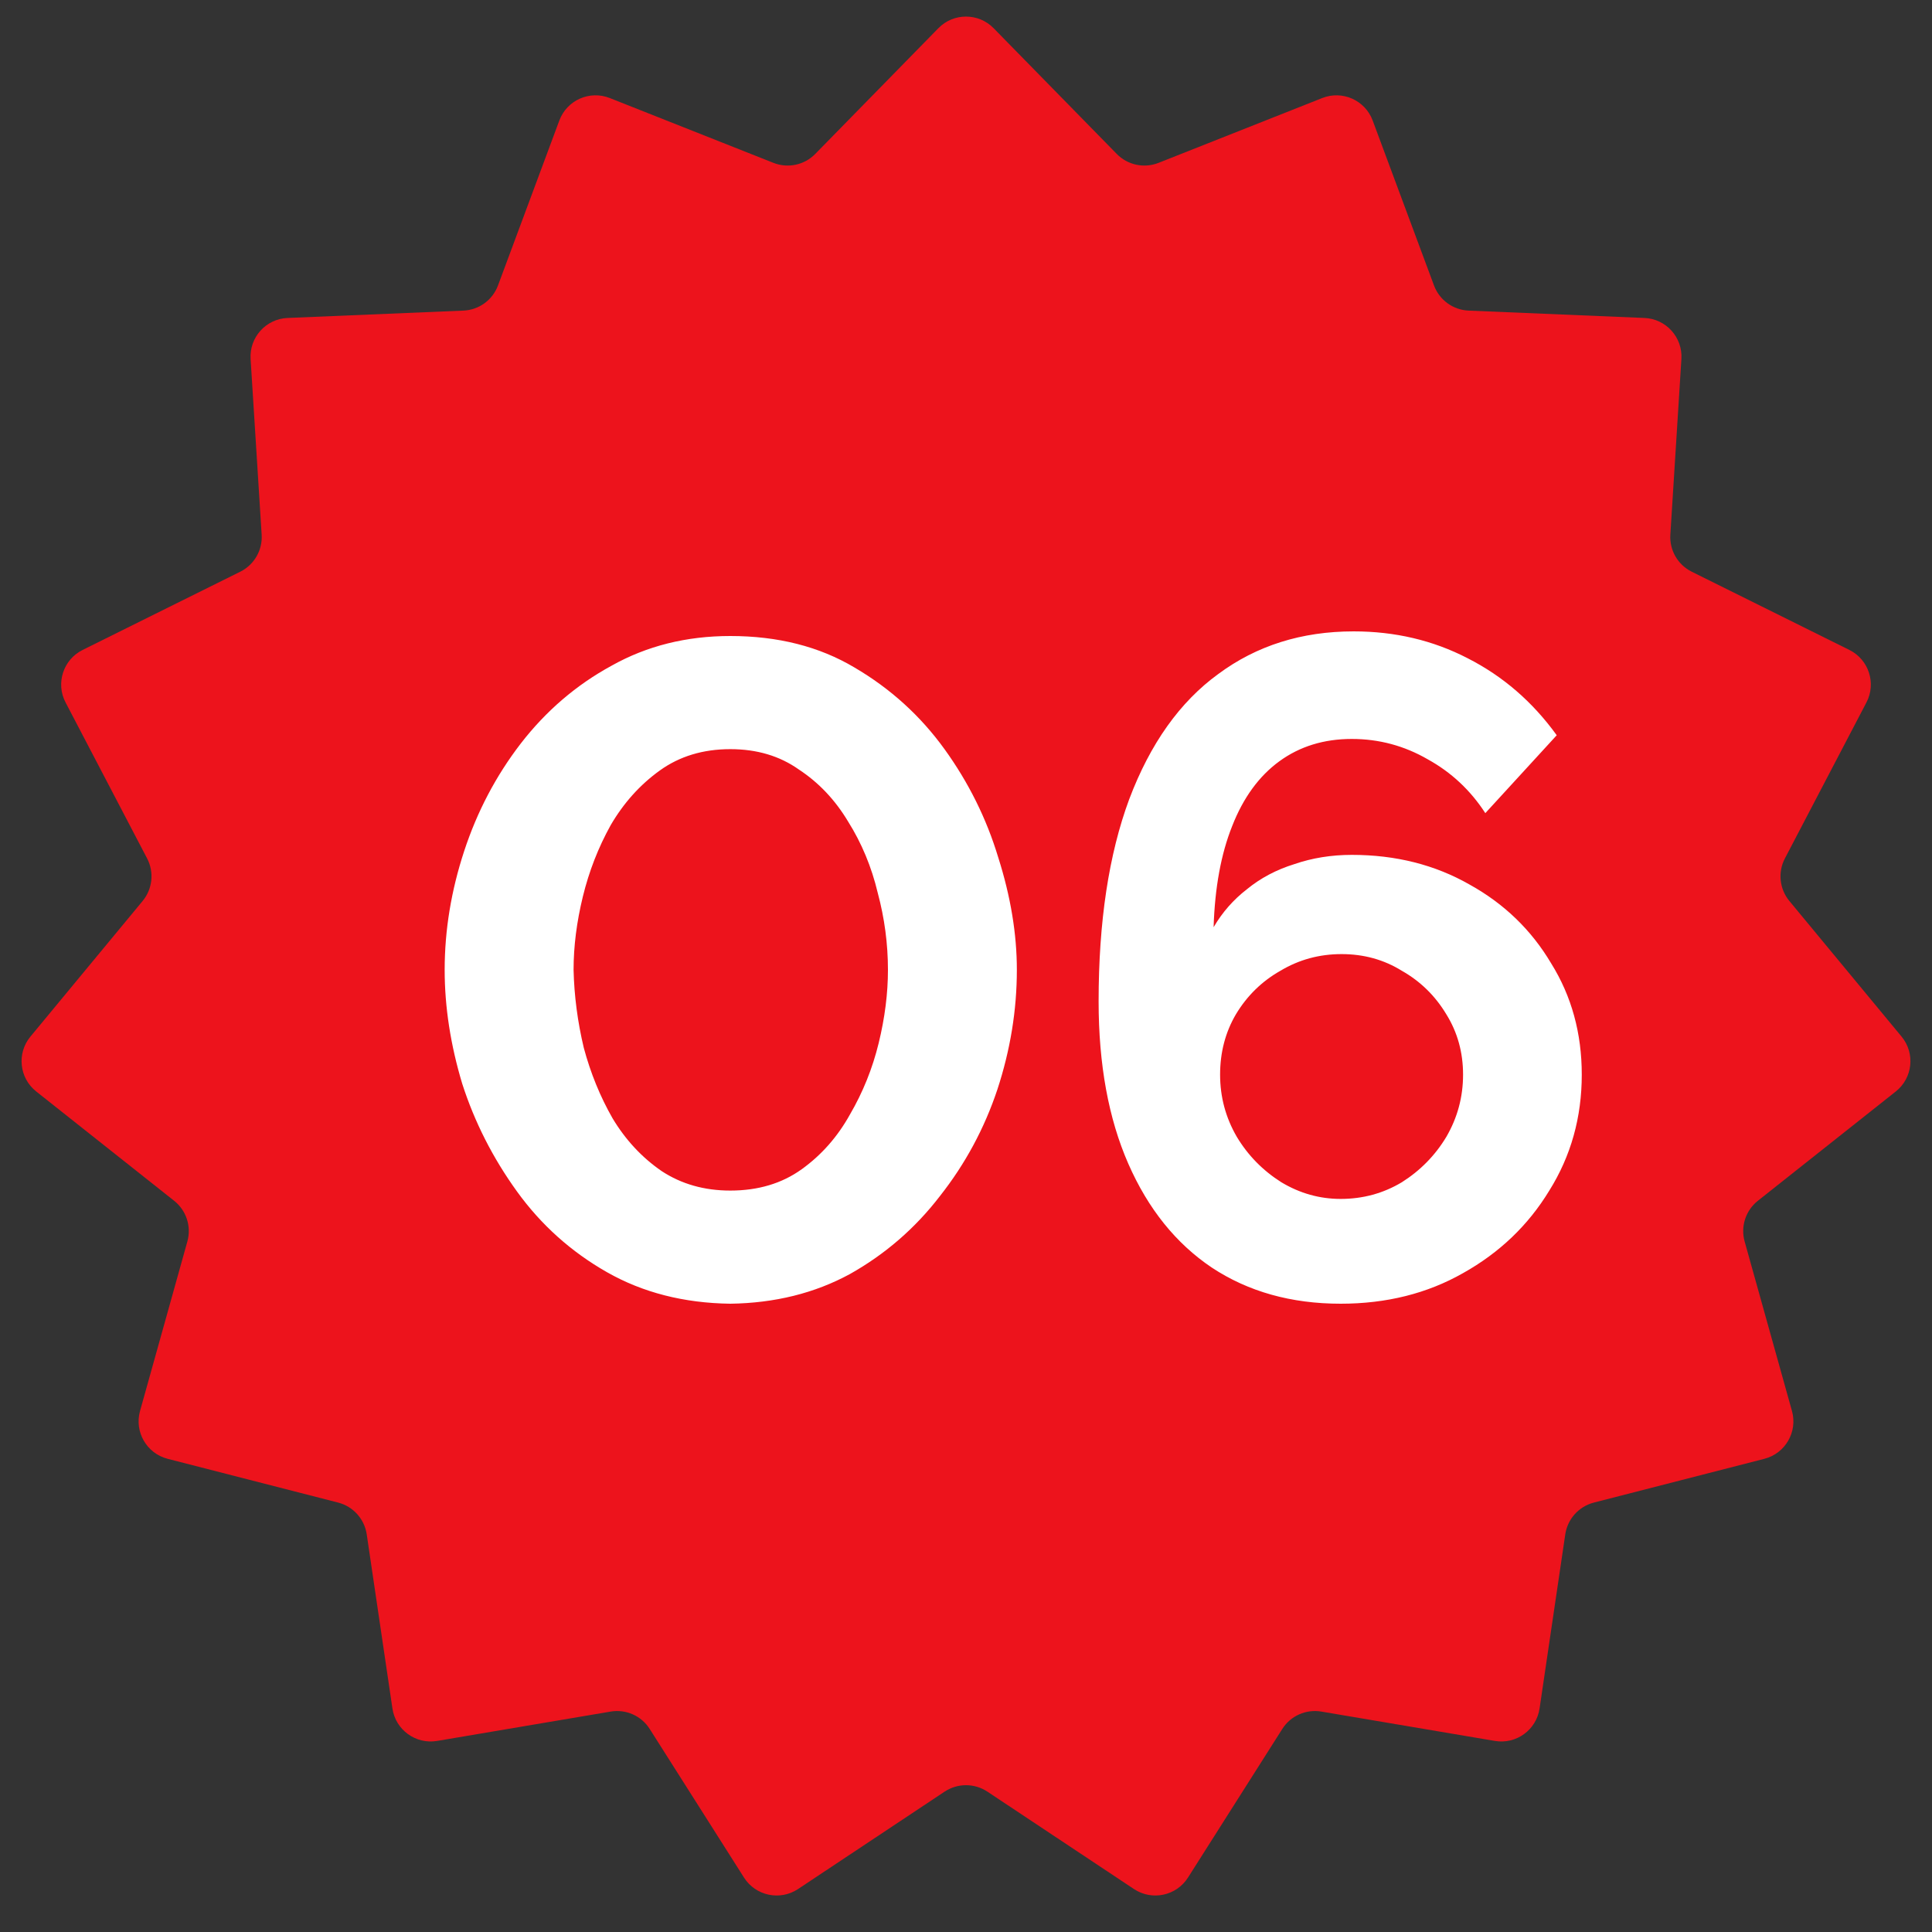
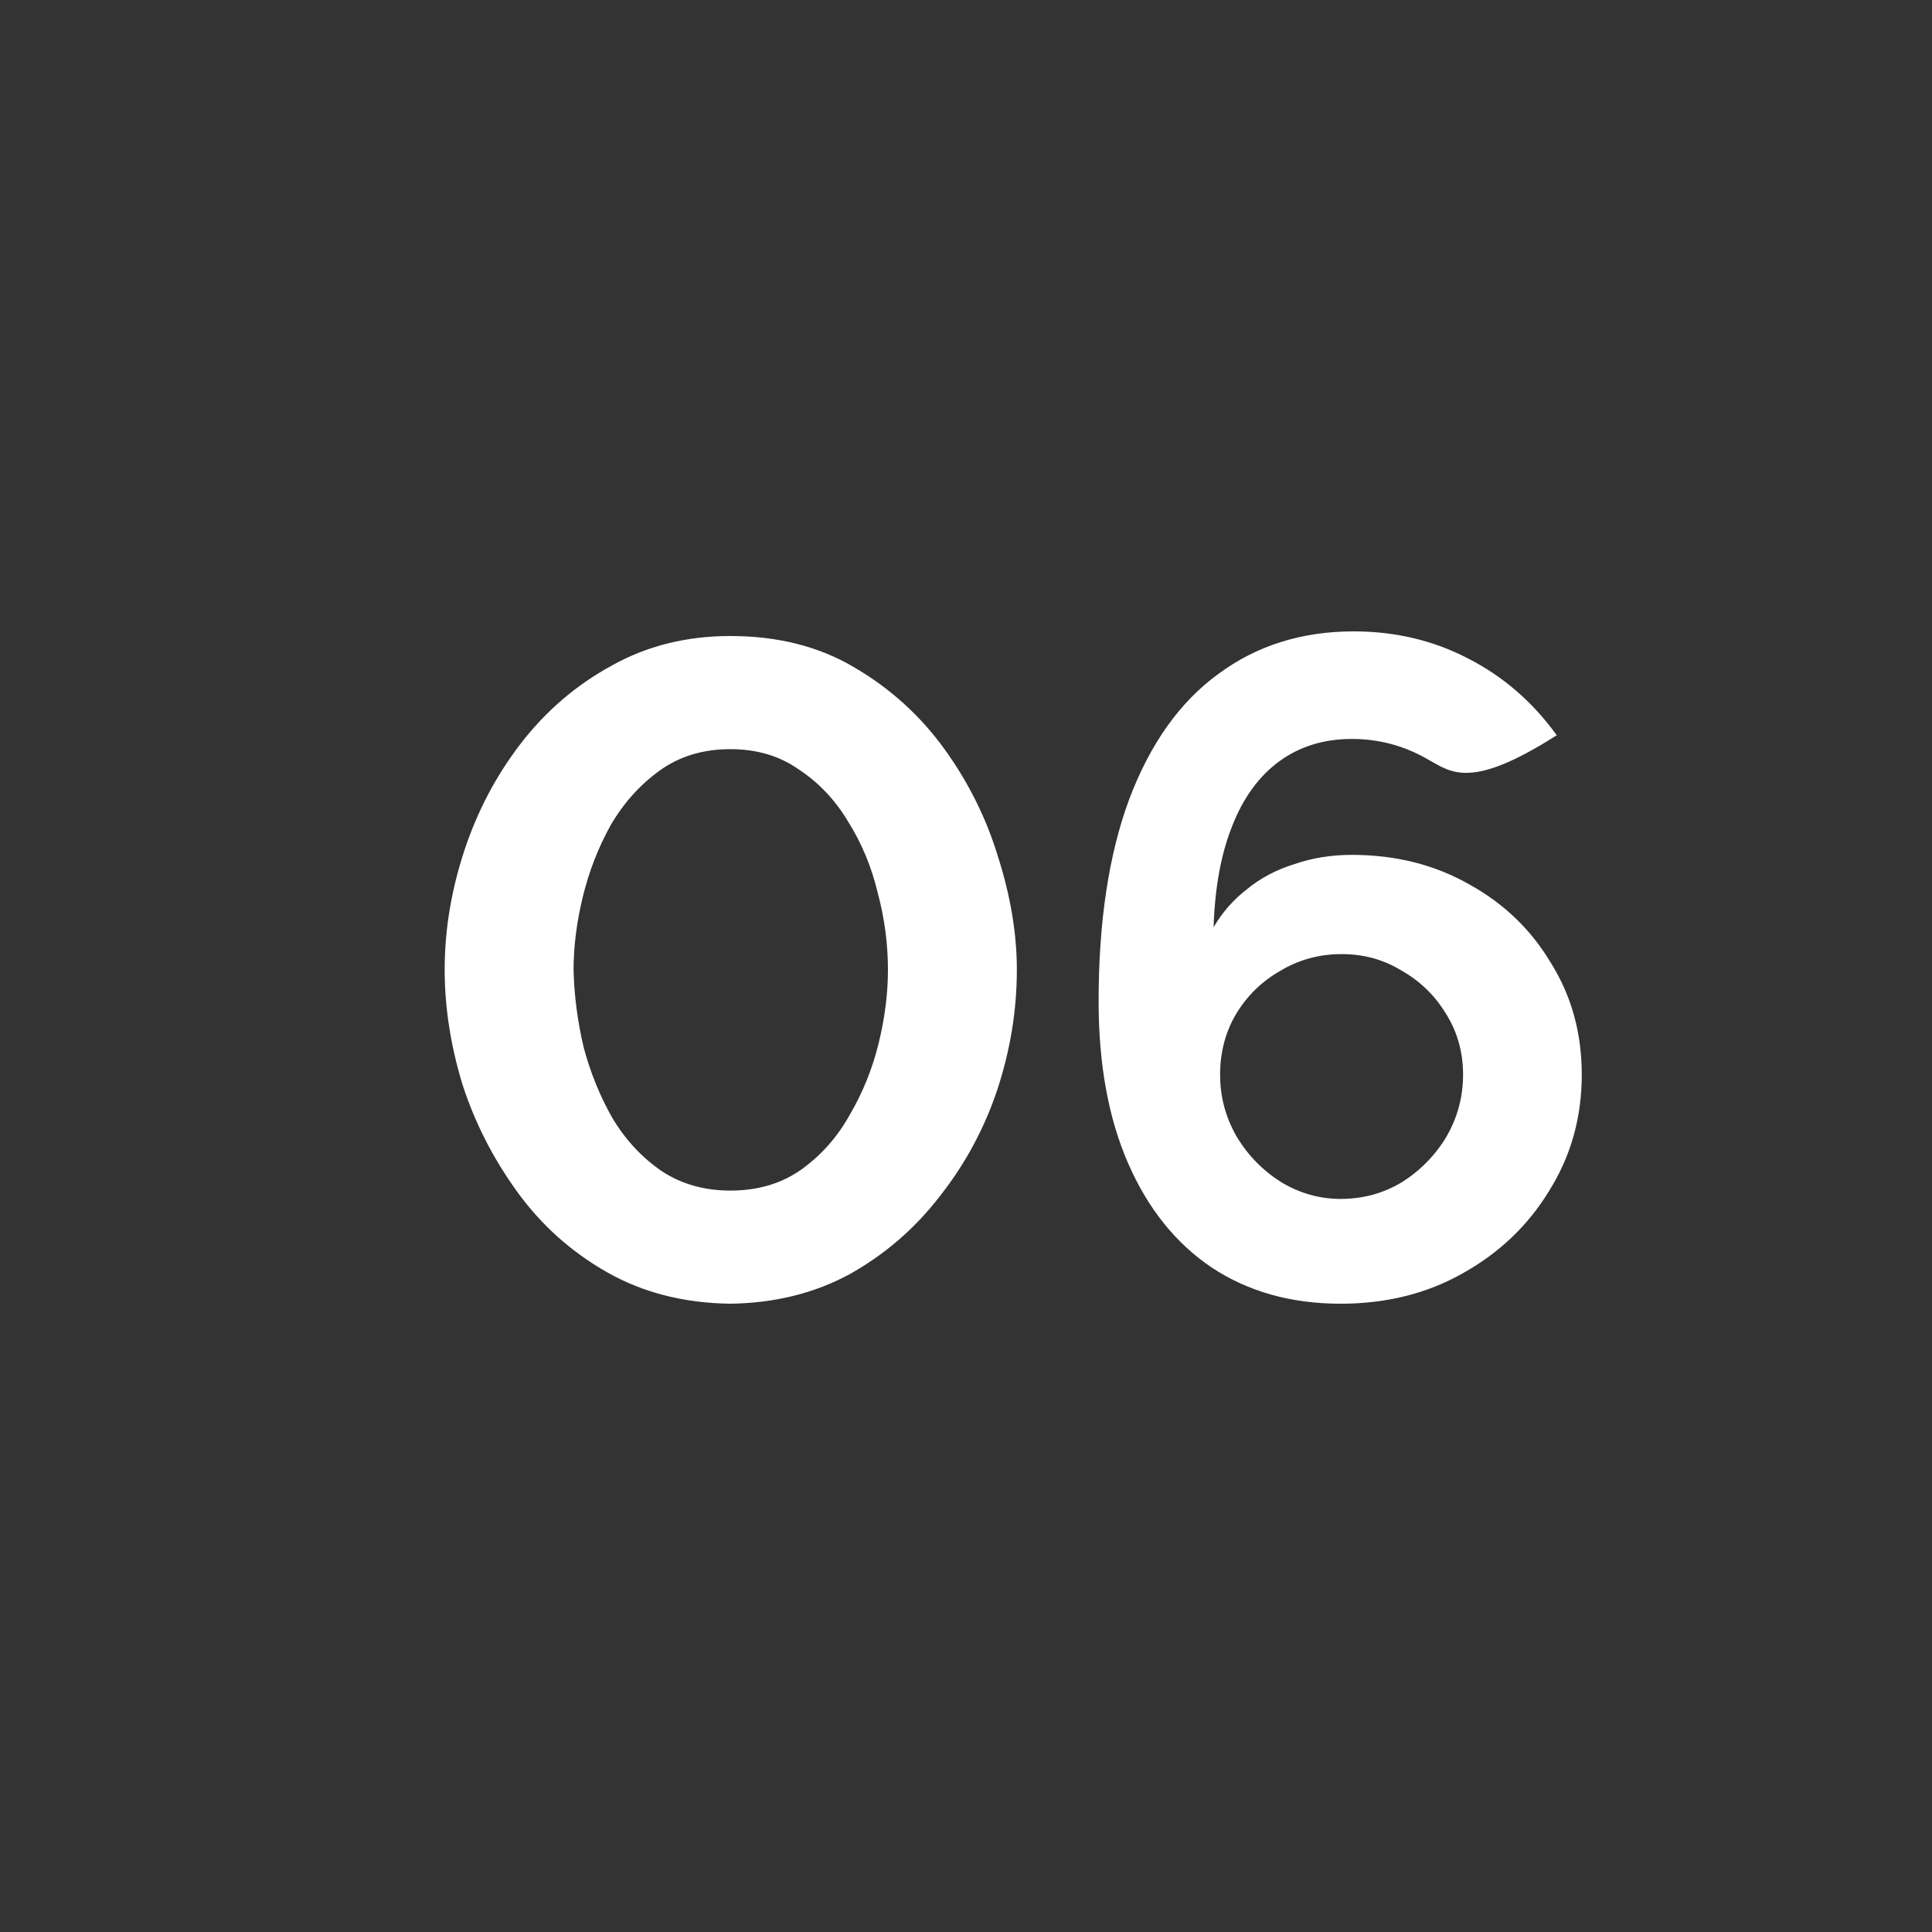
<svg xmlns="http://www.w3.org/2000/svg" width="100" height="100" viewBox="0 0 100 100" fill="none">
  <rect x="0" y="0" width="100" height="100" fill="#333333" stroke="none" />
-   <path d="M48.571 1.459C49.355 0.658 50.645 0.658 51.429 1.459L57.803 7.968C58.366 8.544 59.219 8.725 59.968 8.429L68.438 5.075C69.48 4.662 70.658 5.186 71.049 6.237L74.224 14.776C74.504 15.53 75.21 16.043 76.015 16.077L85.117 16.458C86.237 16.505 87.099 17.463 87.029 18.582L86.457 27.674C86.406 28.477 86.842 29.233 87.563 29.591L95.723 33.641C96.727 34.139 97.126 35.366 96.606 36.359L92.386 44.432C92.013 45.146 92.104 46.013 92.617 46.634L98.424 53.653C99.139 54.516 99.004 55.799 98.125 56.495L90.986 62.153C90.355 62.653 90.085 63.483 90.302 64.259L92.752 73.033C93.053 74.112 92.409 75.229 91.323 75.508L82.499 77.773C81.719 77.973 81.136 78.622 81.018 79.418L79.688 88.43C79.524 89.539 78.481 90.297 77.375 90.11L68.393 88.591C67.599 88.456 66.802 88.811 66.371 89.491L61.49 97.183C60.889 98.129 59.628 98.397 58.694 97.777L51.107 92.735C50.436 92.29 49.564 92.29 48.893 92.735L41.306 97.777C40.372 98.397 39.111 98.129 38.51 97.183L33.629 89.491C33.198 88.811 32.401 88.456 31.607 88.591L22.625 90.11C21.519 90.297 20.476 89.539 20.312 88.43L18.982 79.418C18.864 78.622 18.281 77.973 17.501 77.773L8.677 75.508C7.591 75.229 6.947 74.112 7.248 73.033L9.698 64.259C9.915 63.483 9.645 62.653 9.014 62.153L1.875 56.495C0.996 55.799 0.861 54.516 1.576 53.653L7.383 46.634C7.896 46.013 7.987 45.146 7.614 44.432L3.394 36.359C2.874 35.366 3.273 34.139 4.277 33.641L12.437 29.591C13.158 29.233 13.594 28.477 13.543 27.674L12.971 18.582C12.901 17.463 13.763 16.505 14.883 16.458L23.985 16.077C24.79 16.043 25.496 15.53 25.776 14.776L28.951 6.237C29.342 5.186 30.52 4.662 31.562 5.075L40.032 8.429C40.781 8.725 41.634 8.544 42.197 7.968L48.571 1.459Z" fill="#ED131C" />
-   <path d="M37.8 67.48C35.4 67.448 33.272 66.904 31.416 65.848C29.56 64.792 28.008 63.4 26.76 61.672C25.512 59.944 24.568 58.088 23.928 56.104C23.32 54.088 23.016 52.12 23.016 50.2C23.016 48.152 23.352 46.104 24.024 44.056C24.696 42.008 25.672 40.152 26.952 38.488C28.264 36.792 29.832 35.448 31.656 34.456C33.48 33.432 35.528 32.92 37.8 32.92C40.264 32.92 42.408 33.464 44.232 34.552C46.088 35.64 47.64 37.048 48.888 38.776C50.136 40.504 51.064 42.376 51.672 44.392C52.312 46.408 52.632 48.344 52.632 50.2C52.632 52.28 52.296 54.344 51.624 56.392C50.952 58.408 49.96 60.248 48.648 61.912C47.368 63.576 45.816 64.92 43.992 65.944C42.168 66.936 40.104 67.448 37.8 67.48ZM29.688 50.2C29.72 51.544 29.896 52.888 30.216 54.232C30.568 55.544 31.064 56.76 31.704 57.88C32.376 59 33.224 59.912 34.248 60.616C35.272 61.288 36.456 61.624 37.8 61.624C39.24 61.624 40.472 61.256 41.496 60.52C42.52 59.784 43.352 58.84 43.992 57.688C44.664 56.536 45.16 55.304 45.48 53.992C45.8 52.68 45.96 51.416 45.96 50.2C45.96 48.856 45.784 47.528 45.432 46.216C45.112 44.872 44.6 43.64 43.896 42.52C43.224 41.4 42.376 40.504 41.352 39.832C40.36 39.128 39.176 38.776 37.8 38.776C36.392 38.776 35.176 39.144 34.152 39.88C33.128 40.616 32.28 41.56 31.608 42.712C30.968 43.864 30.488 45.096 30.168 46.408C29.848 47.72 29.688 48.984 29.688 50.2ZM81.872 55.624C81.872 57.832 81.312 59.832 80.192 61.624C79.104 63.416 77.616 64.84 75.728 65.896C73.872 66.952 71.76 67.48 69.392 67.48C66.832 67.48 64.608 66.856 62.72 65.608C60.864 64.36 59.424 62.568 58.4 60.232C57.376 57.896 56.864 55.096 56.864 51.832C56.864 47.704 57.392 44.216 58.448 41.368C59.536 38.488 61.072 36.328 63.056 34.888C65.04 33.416 67.376 32.68 70.064 32.68C72.208 32.68 74.176 33.144 75.968 34.072C77.792 35 79.328 36.328 80.576 38.056L76.88 42.088C76.112 40.904 75.12 39.976 73.904 39.304C72.688 38.6 71.376 38.248 69.968 38.248C68.528 38.248 67.28 38.632 66.224 39.4C65.168 40.168 64.352 41.288 63.776 42.76C63.2 44.2 62.88 45.944 62.816 47.992C63.264 47.224 63.84 46.568 64.544 46.024C65.248 45.448 66.064 45.016 66.992 44.728C67.92 44.408 68.912 44.248 69.968 44.248C72.24 44.248 74.272 44.76 76.064 45.784C77.856 46.776 79.264 48.136 80.288 49.864C81.344 51.56 81.872 53.48 81.872 55.624ZM69.392 62.056C70.544 62.056 71.6 61.768 72.56 61.192C73.52 60.584 74.288 59.8 74.864 58.84C75.44 57.848 75.728 56.776 75.728 55.624C75.728 54.472 75.44 53.432 74.864 52.504C74.288 51.544 73.52 50.792 72.56 50.248C71.632 49.672 70.592 49.384 69.44 49.384C68.288 49.384 67.232 49.672 66.272 50.248C65.312 50.792 64.544 51.544 63.968 52.504C63.424 53.432 63.152 54.472 63.152 55.624C63.152 56.776 63.44 57.848 64.016 58.84C64.592 59.8 65.36 60.584 66.32 61.192C67.28 61.768 68.304 62.056 69.392 62.056Z" fill="white" />
+   <path d="M37.8 67.48C35.4 67.448 33.272 66.904 31.416 65.848C29.56 64.792 28.008 63.4 26.76 61.672C25.512 59.944 24.568 58.088 23.928 56.104C23.32 54.088 23.016 52.12 23.016 50.2C23.016 48.152 23.352 46.104 24.024 44.056C24.696 42.008 25.672 40.152 26.952 38.488C28.264 36.792 29.832 35.448 31.656 34.456C33.48 33.432 35.528 32.92 37.8 32.92C40.264 32.92 42.408 33.464 44.232 34.552C46.088 35.64 47.64 37.048 48.888 38.776C50.136 40.504 51.064 42.376 51.672 44.392C52.312 46.408 52.632 48.344 52.632 50.2C52.632 52.28 52.296 54.344 51.624 56.392C50.952 58.408 49.96 60.248 48.648 61.912C47.368 63.576 45.816 64.92 43.992 65.944C42.168 66.936 40.104 67.448 37.8 67.48ZM29.688 50.2C29.72 51.544 29.896 52.888 30.216 54.232C30.568 55.544 31.064 56.76 31.704 57.88C32.376 59 33.224 59.912 34.248 60.616C35.272 61.288 36.456 61.624 37.8 61.624C39.24 61.624 40.472 61.256 41.496 60.52C42.52 59.784 43.352 58.84 43.992 57.688C44.664 56.536 45.16 55.304 45.48 53.992C45.8 52.68 45.96 51.416 45.96 50.2C45.96 48.856 45.784 47.528 45.432 46.216C45.112 44.872 44.6 43.64 43.896 42.52C43.224 41.4 42.376 40.504 41.352 39.832C40.36 39.128 39.176 38.776 37.8 38.776C36.392 38.776 35.176 39.144 34.152 39.88C33.128 40.616 32.28 41.56 31.608 42.712C30.968 43.864 30.488 45.096 30.168 46.408C29.848 47.72 29.688 48.984 29.688 50.2ZM81.872 55.624C81.872 57.832 81.312 59.832 80.192 61.624C79.104 63.416 77.616 64.84 75.728 65.896C73.872 66.952 71.76 67.48 69.392 67.48C66.832 67.48 64.608 66.856 62.72 65.608C60.864 64.36 59.424 62.568 58.4 60.232C57.376 57.896 56.864 55.096 56.864 51.832C56.864 47.704 57.392 44.216 58.448 41.368C59.536 38.488 61.072 36.328 63.056 34.888C65.04 33.416 67.376 32.68 70.064 32.68C72.208 32.68 74.176 33.144 75.968 34.072C77.792 35 79.328 36.328 80.576 38.056C76.112 40.904 75.12 39.976 73.904 39.304C72.688 38.6 71.376 38.248 69.968 38.248C68.528 38.248 67.28 38.632 66.224 39.4C65.168 40.168 64.352 41.288 63.776 42.76C63.2 44.2 62.88 45.944 62.816 47.992C63.264 47.224 63.84 46.568 64.544 46.024C65.248 45.448 66.064 45.016 66.992 44.728C67.92 44.408 68.912 44.248 69.968 44.248C72.24 44.248 74.272 44.76 76.064 45.784C77.856 46.776 79.264 48.136 80.288 49.864C81.344 51.56 81.872 53.48 81.872 55.624ZM69.392 62.056C70.544 62.056 71.6 61.768 72.56 61.192C73.52 60.584 74.288 59.8 74.864 58.84C75.44 57.848 75.728 56.776 75.728 55.624C75.728 54.472 75.44 53.432 74.864 52.504C74.288 51.544 73.52 50.792 72.56 50.248C71.632 49.672 70.592 49.384 69.44 49.384C68.288 49.384 67.232 49.672 66.272 50.248C65.312 50.792 64.544 51.544 63.968 52.504C63.424 53.432 63.152 54.472 63.152 55.624C63.152 56.776 63.44 57.848 64.016 58.84C64.592 59.8 65.36 60.584 66.32 61.192C67.28 61.768 68.304 62.056 69.392 62.056Z" fill="white" />
</svg>